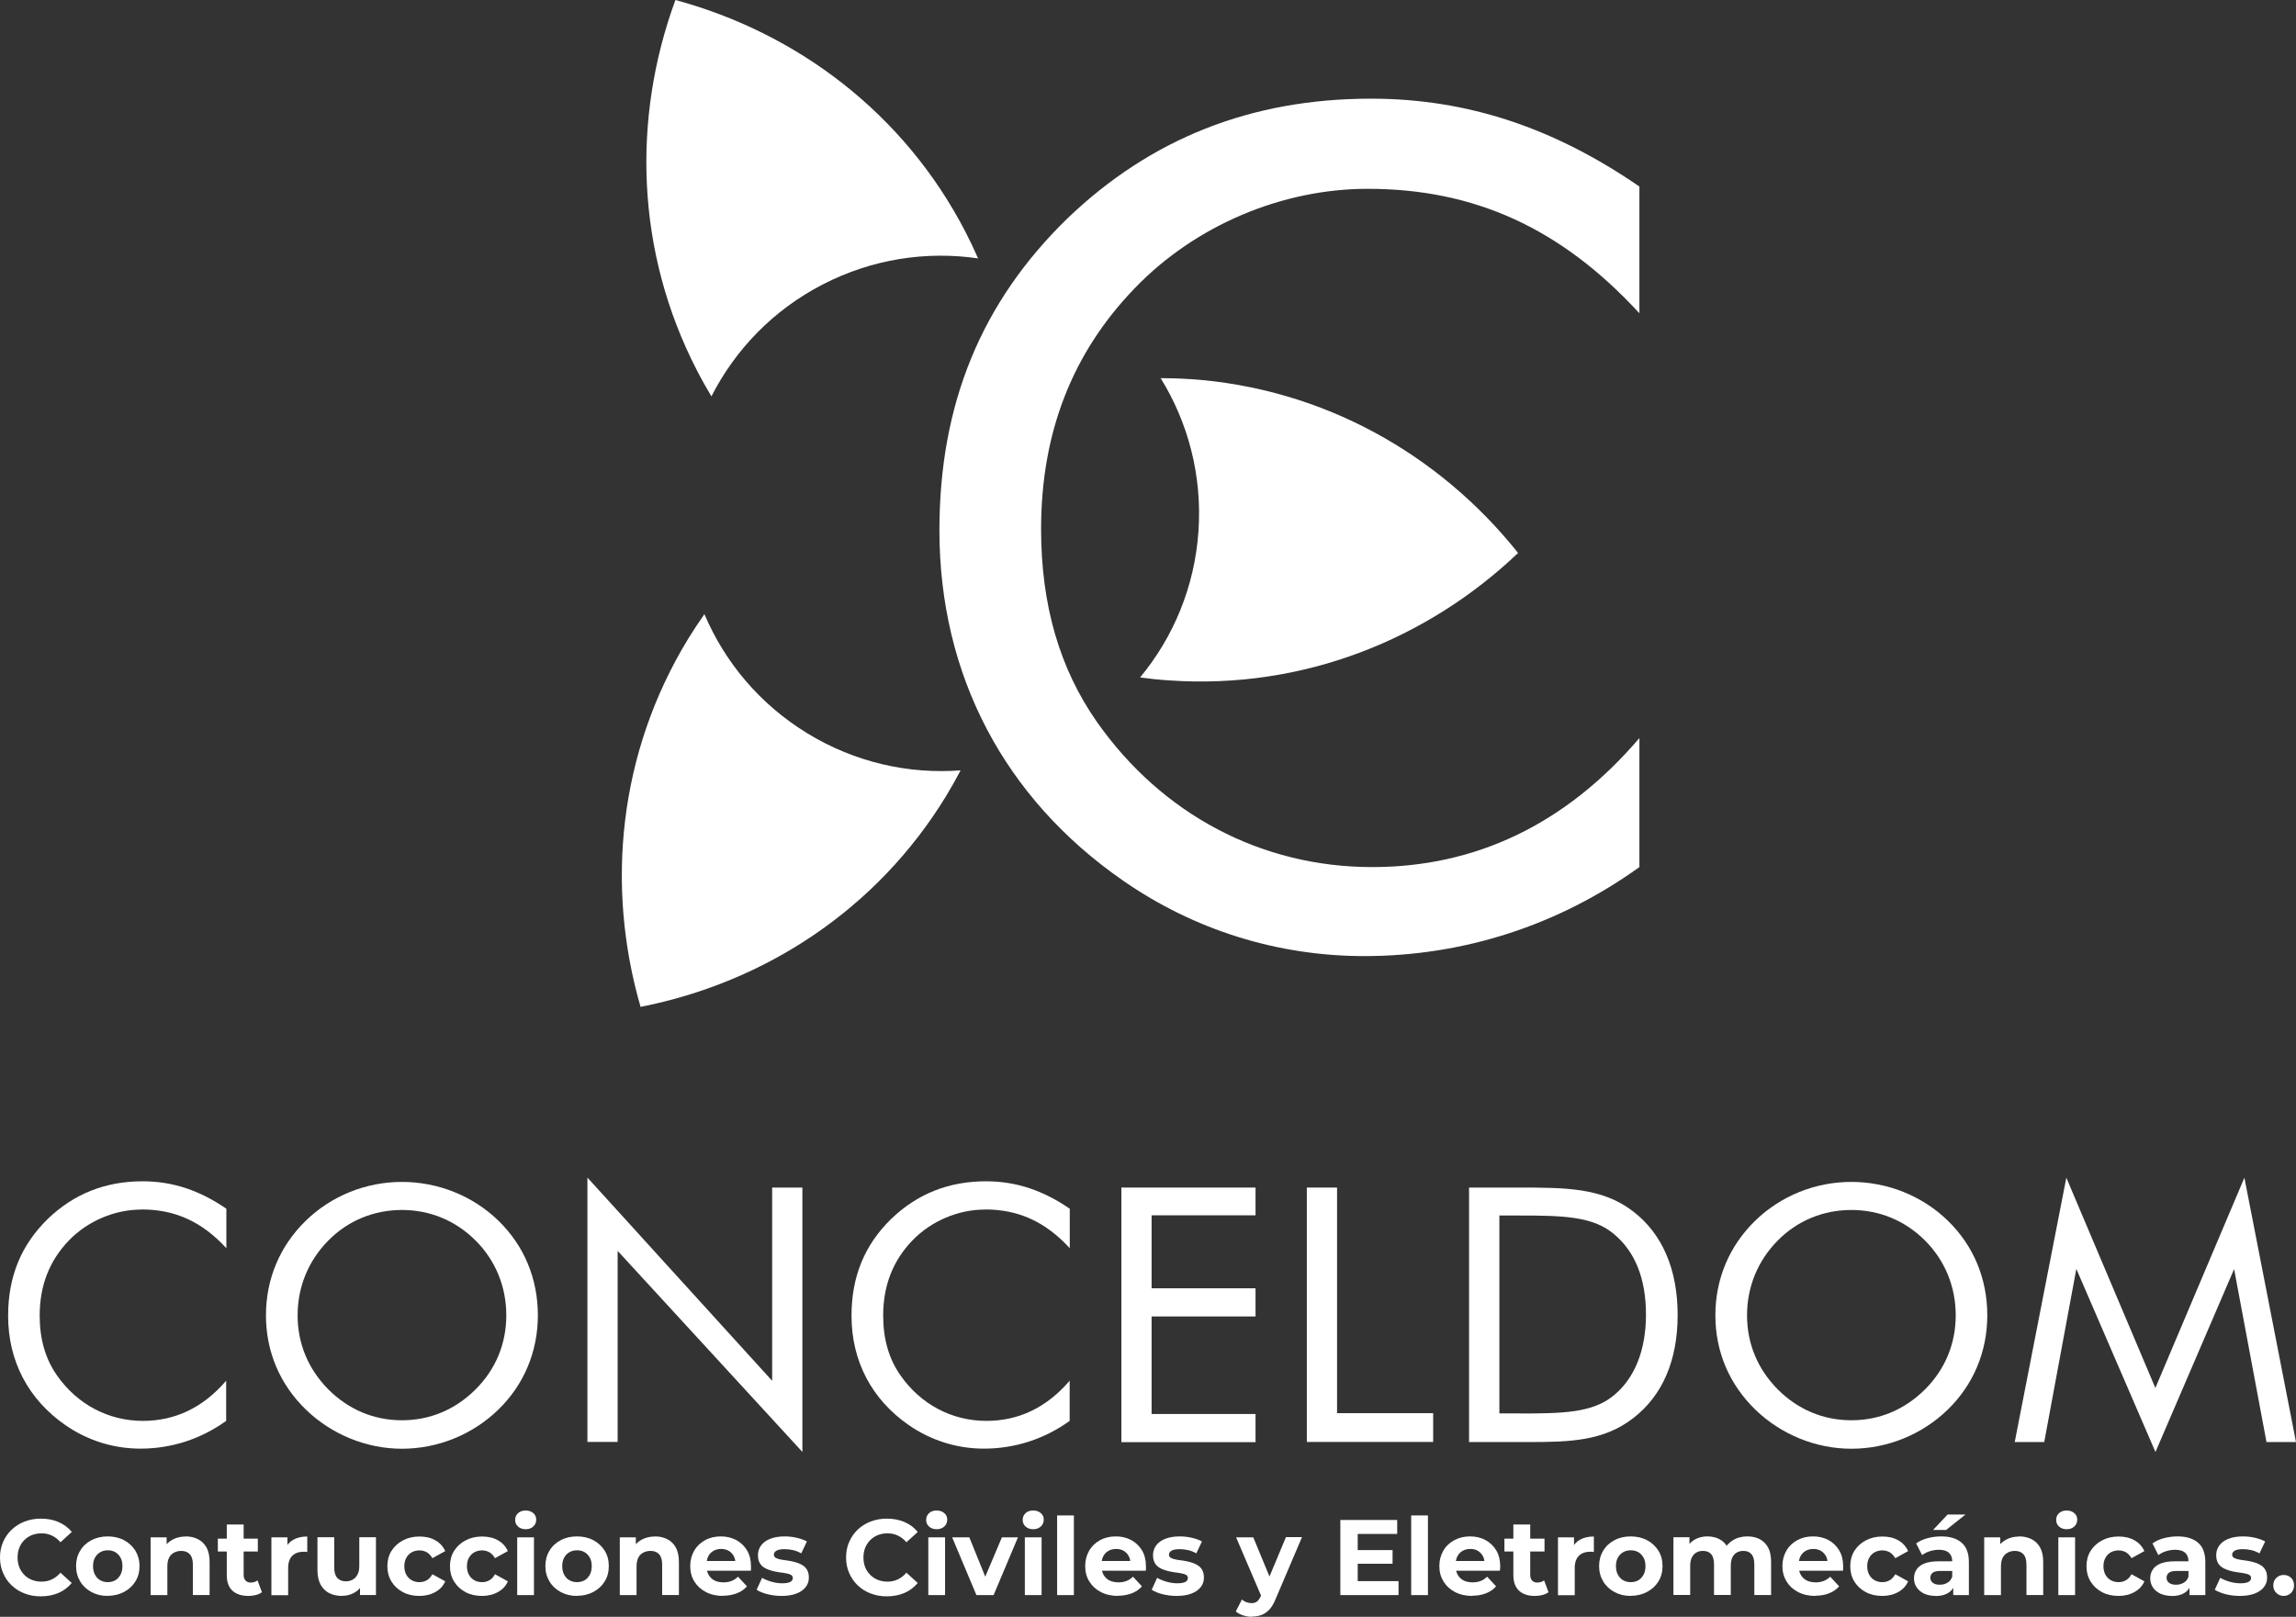
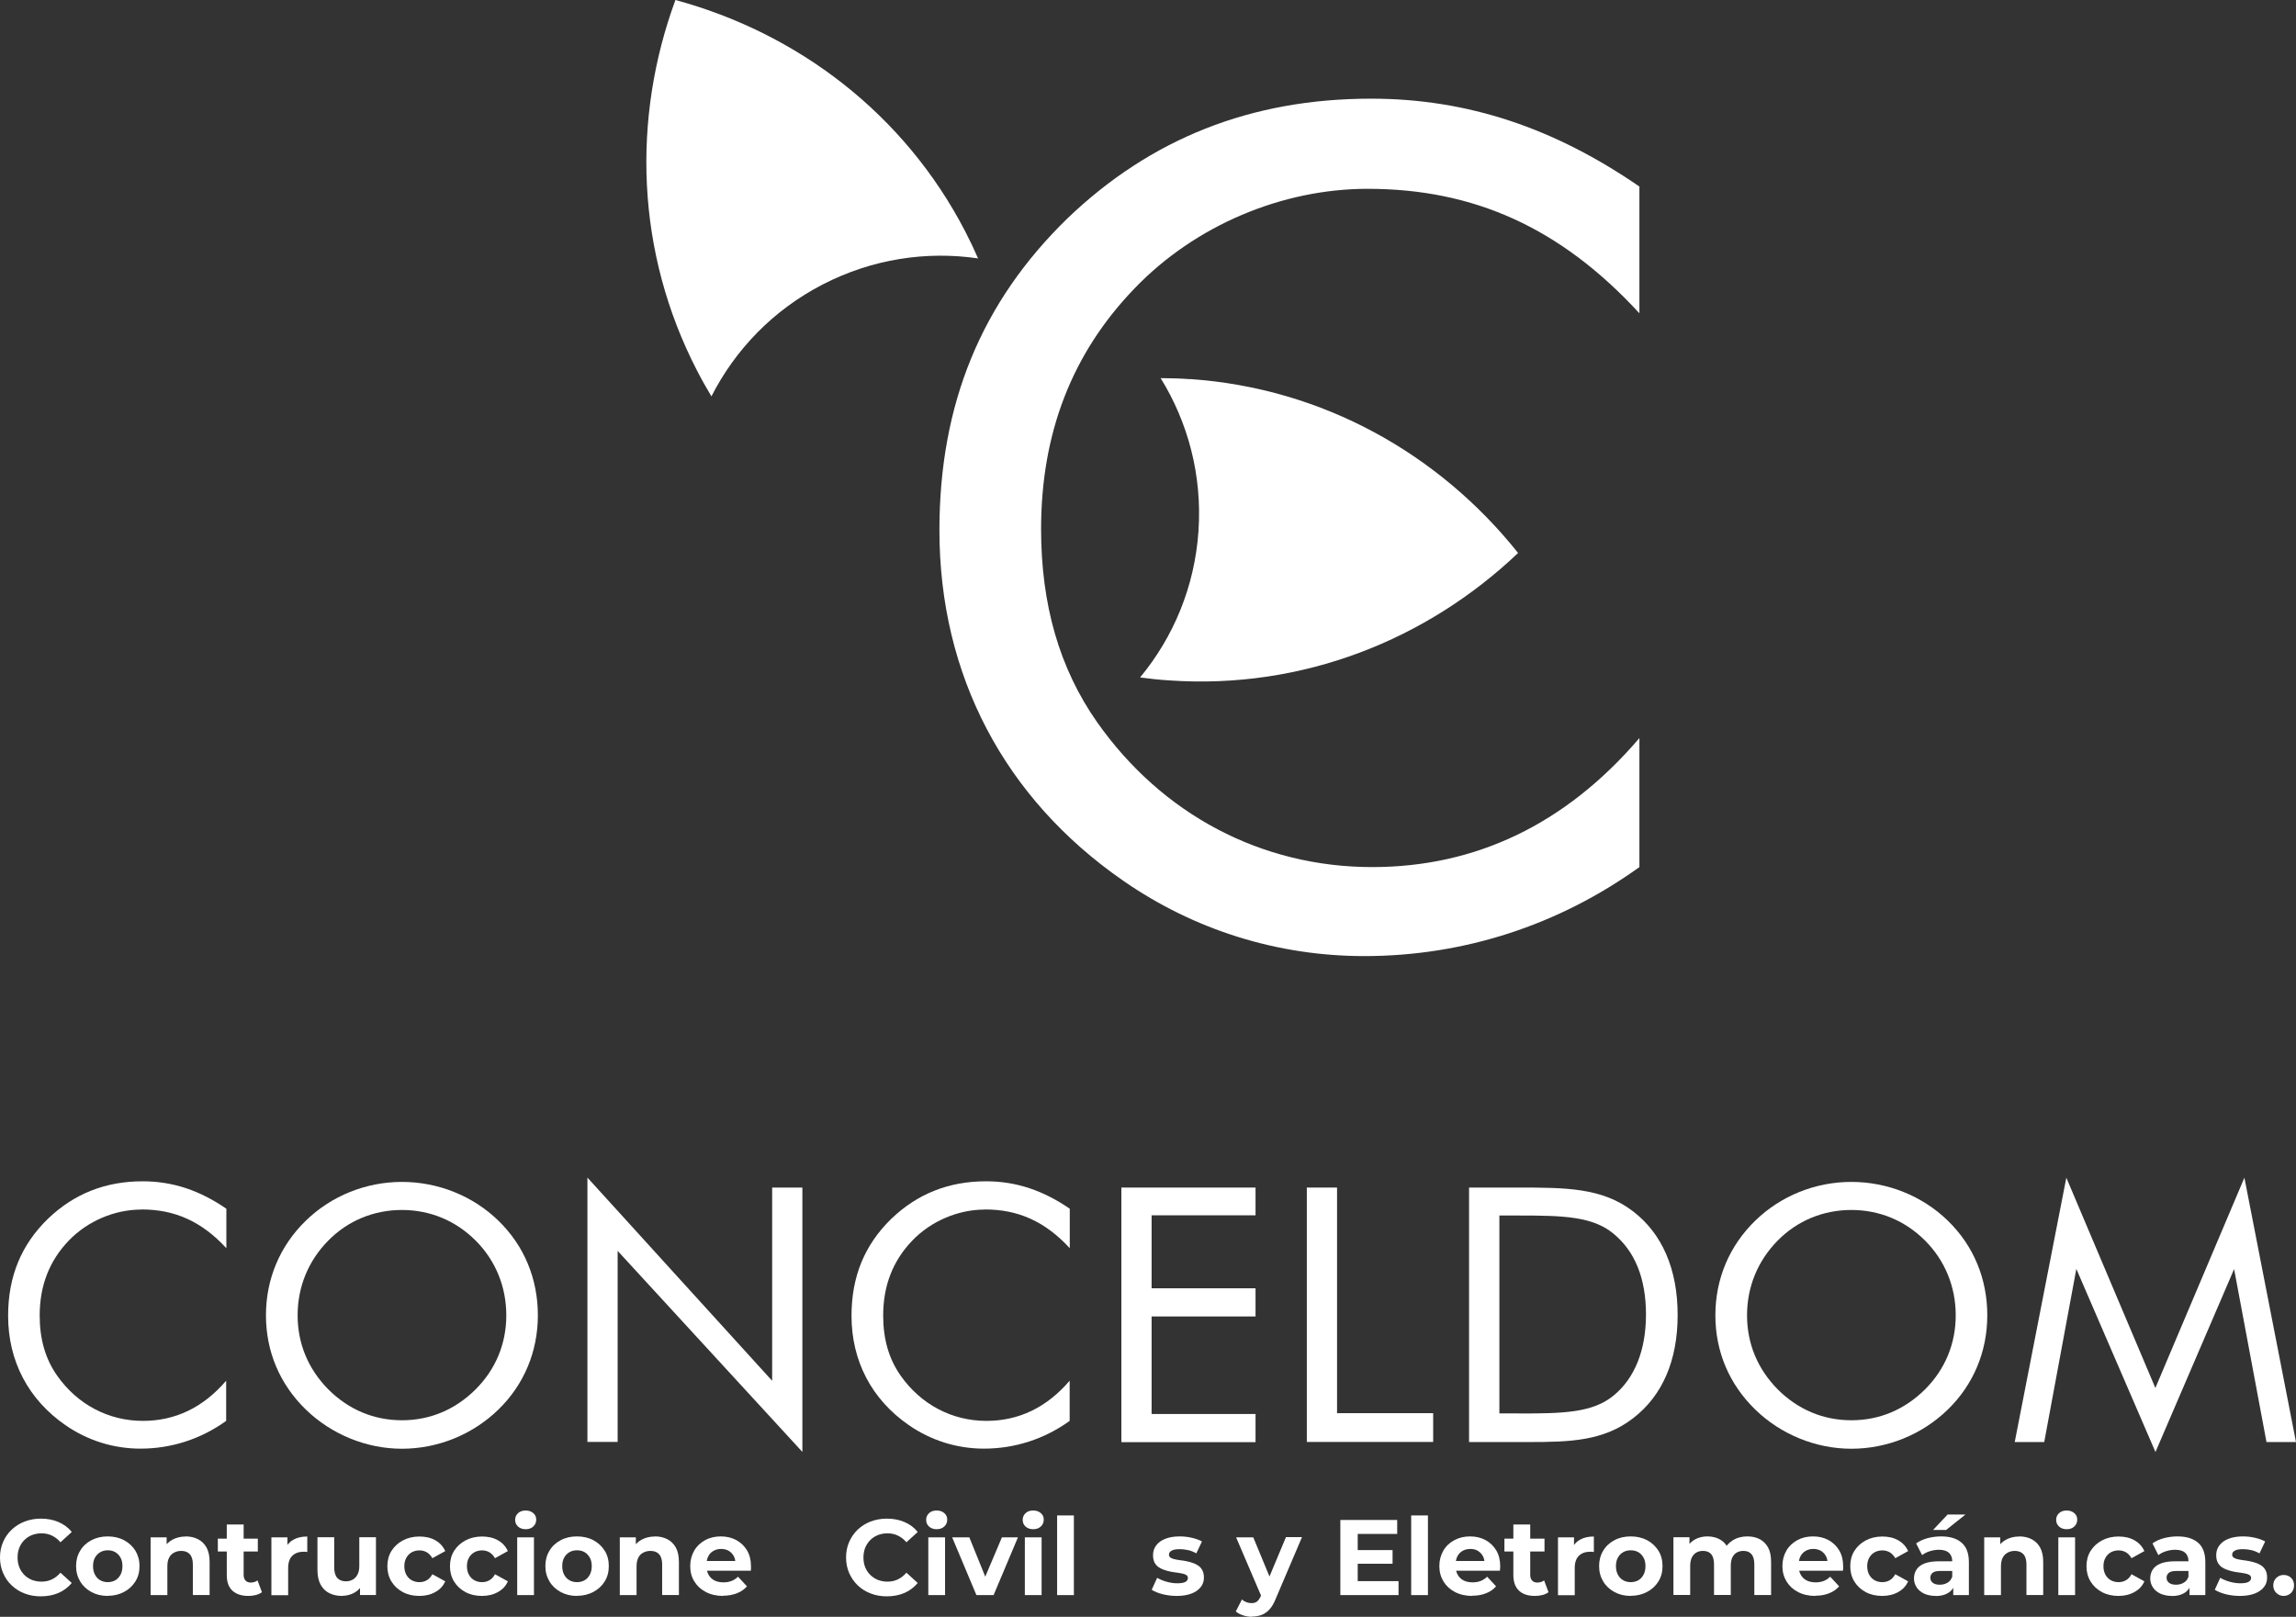
<svg xmlns="http://www.w3.org/2000/svg" id="Layer_2" data-name="Layer 2" viewBox="0 0 223.34 157.3">
  <rect x="0" y="0" width="223.34" height="157.3" fill="#333333" stroke="none" />
  <defs>
    <style>      .cls-1 {        fill: #fff;      }    </style>
  </defs>
  <g id="Capa_1" data-name="Capa 1">
    <g>
      <g>
        <path class="cls-1" d="M133.04,18.37c-8.33,0-16.77,3.55-22.66,9.67-6.11,6.33-9.11,14.11-9.11,23.44,0,7.33,1.78,13.55,5.44,18.77,6.33,9,16,14.11,26.77,14.11,10,0,18.77-4.11,25.99-12.55v12.55c-7.89,5.67-17.11,8.66-26.77,8.66-8.44,0-16.55-2.55-23.44-7.33-11.55-8-17.88-20-17.88-34.1,0-12.33,4.11-22.22,12.44-30.33,8.11-7.78,17.88-11.66,29.55-11.66,9.44,0,17.88,2.89,26.1,8.55v12.33c-7.66-8.33-16.11-12.11-26.44-12.11h.01Z" />
        <path class="cls-1" d="M69.21,38.55c2.3-4.51,5.97-8.37,10.81-10.87s10.11-3.27,15.12-2.54h0c-.38-.87-.79-1.74-1.23-2.59-5.96-11.53-16.36-19.34-28.21-22.55-4.23,11.52-3.86,24.52,2.1,36.05.44.86.91,1.69,1.4,2.51h0Z" />
        <path class="cls-1" d="M115.77,36.89c-.96-.07-1.92-.1-2.87-.1h0c2.66,4.3,4.05,9.45,3.68,14.88-.37,5.43-2.45,10.34-5.68,14.24h0c.94.13,1.89.23,2.86.29,12.95.89,25.02-3.94,33.91-12.4-7.65-9.6-18.95-16.03-31.9-16.92h0Z" />
-         <path class="cls-1" d="M78.54,71.35c-4.65-2.84-8.04-6.94-10.02-11.6h0c-.55.78-1.07,1.58-1.58,2.4-6.76,11.08-8.04,24.02-4.63,35.81,12.05-2.37,22.96-9.43,29.72-20.51.5-.82.97-1.66,1.41-2.5h0c-5.05.38-10.25-.76-14.9-3.6h0Z" />
      </g>
      <g>
        <path class="cls-1" d="M13.76,117.68c-2.6,0-5.23,1.11-7.06,3.01-1.9,1.97-2.84,4.4-2.84,7.3,0,2.29.55,4.22,1.7,5.85,1.97,2.8,4.99,4.4,8.34,4.4,3.12,0,5.85-1.28,8.1-3.91v3.91c-2.46,1.77-5.33,2.7-8.34,2.7-2.63,0-5.16-.8-7.3-2.29-3.6-2.49-5.57-6.23-5.57-10.63,0-3.84,1.28-6.92,3.88-9.45,2.53-2.42,5.57-3.64,9.21-3.64,2.94,0,5.57.9,8.14,2.67v3.84c-2.39-2.6-5.02-3.77-8.24-3.77h-.02Z" />
        <path class="cls-1" d="M48.48,137.14c-2.53,2.46-5.92,3.81-9.38,3.81s-6.85-1.39-9.35-3.81c-2.53-2.46-3.88-5.64-3.88-9.17s1.35-6.75,3.88-9.21c2.49-2.42,5.85-3.77,9.35-3.77s6.89,1.35,9.38,3.77c2.53,2.46,3.84,5.68,3.84,9.21s-1.35,6.75-3.84,9.17ZM46.27,135.17c1.94-1.94,2.98-4.43,2.98-7.2s-1.04-5.33-2.98-7.27-4.43-2.98-7.17-2.98-5.26,1.04-7.17,2.98c-1.94,1.97-2.98,4.5-2.98,7.27s1.04,5.23,2.98,7.2c1.97,1.97,4.43,3.01,7.17,3.01s5.19-1.04,7.17-3.01Z" />
        <path class="cls-1" d="M57.14,114.57l17.97,19.77v-18.8h2.94v25.72l-17.97-19.56v18.59h-2.94v-25.72h0Z" />
        <path class="cls-1" d="M95.81,117.68c-2.6,0-5.23,1.11-7.06,3.01-1.9,1.97-2.84,4.4-2.84,7.3,0,2.29.55,4.22,1.7,5.85,1.97,2.8,4.99,4.4,8.34,4.4,3.12,0,5.85-1.28,8.1-3.91v3.91c-2.46,1.77-5.33,2.7-8.34,2.7-2.63,0-5.16-.8-7.31-2.29-3.6-2.49-5.57-6.23-5.57-10.63,0-3.84,1.28-6.92,3.88-9.45,2.53-2.42,5.57-3.64,9.21-3.64,2.94,0,5.57.9,8.14,2.67v3.84c-2.39-2.6-5.02-3.77-8.24-3.77h-.01Z" />
        <path class="cls-1" d="M109.08,115.54h13.05v2.7h-10.11v7.1h10.11v2.74h-10.11v9.49h10.11v2.74h-13.05v-24.77Z" />
        <path class="cls-1" d="M127.12,115.54h2.94v21.95h9.35v2.8h-12.29v-24.75h0Z" />
        <path class="cls-1" d="M142.9,115.54h4.74c4.64,0,8.21,0,11.22,2.32,2.84,2.18,4.33,5.64,4.33,10.08s-1.49,7.86-4.33,10.04c-2.87,2.22-6.13,2.32-10.14,2.32h-5.82v-24.75h0ZM147.75,137.52c4.22,0,7.17-.04,9.24-1.77,2.01-1.66,3.12-4.36,3.12-7.86s-1.07-6.13-3.12-7.83c-2.04-1.73-4.99-1.8-9.24-1.8h-1.9v19.25h1.9Z" />
        <path class="cls-1" d="M189.47,137.14c-2.53,2.46-5.92,3.81-9.38,3.81s-6.86-1.39-9.35-3.81c-2.53-2.46-3.88-5.64-3.88-9.17s1.35-6.75,3.88-9.21c2.49-2.42,5.85-3.77,9.35-3.77s6.89,1.35,9.38,3.77c2.53,2.46,3.84,5.68,3.84,9.21s-1.35,6.75-3.84,9.17ZM187.26,135.17c1.94-1.94,2.98-4.43,2.98-7.2s-1.04-5.33-2.98-7.27-4.43-2.98-7.17-2.98-5.26,1.04-7.17,2.98c-1.94,1.97-2.98,4.5-2.98,7.27s1.04,5.23,2.98,7.2c1.97,1.97,4.43,3.01,7.17,3.01s5.19-1.04,7.17-3.01Z" />
        <path class="cls-1" d="M201.97,123.47l-3.12,16.83h-2.87l5.02-25.72,8.66,20.46,8.66-20.46,5.02,25.72h-2.87l-3.15-16.83-7.65,17.8-7.69-17.8h-.01Z" />
      </g>
      <g>
        <path class="cls-1" d="M3.96,155.31c-.56,0-1.09-.09-1.57-.28-.48-.18-.9-.45-1.26-.79-.36-.34-.63-.74-.83-1.2-.2-.46-.3-.96-.3-1.51s.1-1.05.3-1.51c.2-.46.48-.86.84-1.2.36-.34.78-.6,1.26-.79.48-.18,1.01-.28,1.57-.28.63,0,1.21.11,1.72.33.51.22.95.54,1.29.97l-1.1,1c-.24-.29-.52-.5-.83-.65-.31-.15-.65-.22-1.01-.22-.34,0-.65.06-.94.17-.29.12-.53.28-.74.49-.21.21-.37.46-.48.74-.12.29-.17.6-.17.95s.06.67.17.95c.11.29.28.53.48.74s.46.37.74.49c.29.11.6.17.94.17.36,0,.7-.07,1.01-.22.31-.15.59-.37.83-.65l1.1,1c-.35.42-.78.75-1.29.97-.52.22-1.09.33-1.73.33h0Z" />
        <path class="cls-1" d="M10.47,155.27c-.59,0-1.12-.13-1.58-.38s-.83-.59-1.09-1.03c-.26-.43-.4-.93-.4-1.49s.13-1.06.4-1.5c.26-.44.63-.78,1.09-1.02s.99-.37,1.58-.37,1.13.12,1.6.37.83.59,1.1,1.02c.26.43.4.93.4,1.5s-.13,1.06-.4,1.49c-.27.43-.63.77-1.1,1.02s-1,.38-1.6.38h0ZM10.47,153.93c.28,0,.52-.06.74-.18.21-.12.38-.3.51-.54.13-.24.19-.52.19-.84s-.06-.61-.19-.83c-.13-.23-.3-.41-.51-.53-.21-.12-.45-.18-.72-.18s-.52.06-.73.18c-.21.12-.39.3-.52.53-.13.23-.19.51-.19.83s.06.6.19.84c.13.24.3.42.52.54.22.12.46.18.72.18h0Z" />
        <path class="cls-1" d="M18.06,149.48c.45,0,.84.09,1.2.27.35.18.63.45.83.81.2.37.3.83.3,1.4v3.22h-1.63v-2.97c0-.45-.1-.79-.3-1-.2-.22-.48-.32-.84-.32-.26,0-.49.06-.69.17-.21.11-.37.27-.48.49-.12.22-.17.5-.17.86v2.78h-1.63v-5.62h1.56v1.56l-.29-.47c.2-.38.49-.67.87-.87s.8-.3,1.29-.3h-.02Z" />
        <path class="cls-1" d="M21.19,150.95v-1.25h3.89v1.25h-3.89ZM24.16,155.27c-.66,0-1.18-.17-1.55-.51s-.55-.84-.55-1.51v-4.93h1.64v4.9c0,.24.06.42.18.55s.29.2.5.2c.26,0,.49-.07.67-.21l.43,1.15c-.16.12-.36.21-.59.27s-.47.09-.73.09h0Z" />
        <path class="cls-1" d="M26.4,155.19v-5.62h1.56v1.6l-.22-.47c.17-.4.43-.7.8-.9.37-.21.82-.31,1.35-.31v1.51l-.18-.03h-.17c-.46,0-.83.13-1.1.39s-.41.66-.41,1.19v2.65h-1.63Z" />
        <path class="cls-1" d="M33.28,155.27c-.47,0-.89-.09-1.25-.27s-.64-.46-.85-.84c-.2-.38-.3-.85-.3-1.42v-3.18h1.63v2.92c0,.47.1.82.3,1.04s.48.33.84.33c.25,0,.47-.06.67-.17s.35-.28.46-.5c.12-.22.17-.5.17-.83v-2.79h1.62v5.62h-1.55v-1.56l.28.46c-.2.39-.47.68-.84.88-.36.2-.76.3-1.19.3h.01Z" />
        <path class="cls-1" d="M40.8,155.27c-.61,0-1.14-.12-1.61-.37s-.84-.59-1.11-1.03-.4-.94-.4-1.49.13-1.06.4-1.49.64-.77,1.11-1.02,1.01-.38,1.61-.38,1.11.12,1.55.37.76.6.96,1.05l-1.25.69c-.15-.26-.34-.46-.55-.58-.22-.12-.45-.18-.71-.18s-.52.06-.74.18-.4.3-.53.53c-.13.23-.2.51-.2.83s.07.61.2.84c.13.23.31.41.53.53.22.12.47.18.74.18s.49-.06.71-.18c.21-.12.4-.32.55-.59l1.25.69c-.2.45-.51.79-.96,1.04-.44.25-.96.38-1.55.38Z" />
        <path class="cls-1" d="M46.89,155.27c-.61,0-1.14-.12-1.61-.37s-.84-.59-1.11-1.03-.4-.94-.4-1.49.13-1.06.4-1.49c.27-.43.64-.77,1.11-1.02s1.01-.38,1.61-.38,1.11.12,1.55.37.76.6.96,1.05l-1.25.69c-.15-.26-.34-.46-.55-.58-.22-.12-.45-.18-.71-.18s-.52.06-.74.18-.4.3-.53.53c-.13.23-.2.51-.2.83s.07.61.2.84.31.41.53.53c.22.12.47.18.74.18s.49-.06.71-.18.4-.32.55-.59l1.25.69c-.19.45-.51.79-.96,1.04-.44.25-.96.38-1.55.38Z" />
        <path class="cls-1" d="M51.13,148.78c-.31,0-.55-.09-.74-.26s-.28-.39-.28-.65.09-.47.28-.65c.19-.17.44-.26.74-.26s.54.08.74.25c.19.16.29.37.29.63s-.09.5-.28.67c-.19.18-.43.27-.74.27h0ZM50.31,155.19v-5.62h1.63v5.62h-1.63Z" />
        <path class="cls-1" d="M56.12,155.27c-.59,0-1.12-.13-1.58-.38s-.83-.59-1.09-1.03c-.26-.43-.4-.93-.4-1.49s.13-1.06.4-1.5c.26-.44.63-.78,1.09-1.02.46-.25.99-.37,1.58-.37s1.13.12,1.6.37.83.59,1.1,1.02.4.93.4,1.5-.13,1.06-.4,1.49c-.26.43-.63.77-1.1,1.02s-1,.38-1.6.38h0ZM56.12,153.93c.28,0,.52-.06.74-.18.21-.12.38-.3.51-.54.13-.24.19-.52.19-.84s-.06-.61-.19-.83c-.13-.23-.3-.41-.51-.53-.21-.12-.46-.18-.73-.18s-.52.06-.73.18c-.22.12-.39.3-.52.53-.13.23-.19.51-.19.83s.06.6.19.84c.13.24.3.42.52.54.21.12.46.18.72.18h0Z" />
        <path class="cls-1" d="M63.71,149.48c.45,0,.84.09,1.2.27.35.18.63.45.83.81.2.37.3.83.3,1.4v3.22h-1.63v-2.97c0-.45-.1-.79-.3-1-.2-.22-.48-.32-.84-.32-.26,0-.49.06-.7.17s-.37.27-.48.49-.17.5-.17.86v2.78h-1.63v-5.62h1.56v1.56l-.29-.47c.2-.38.49-.67.87-.87s.8-.3,1.28-.3h0Z" />
        <path class="cls-1" d="M70.34,155.27c-.64,0-1.2-.13-1.68-.38s-.85-.59-1.12-1.03c-.27-.43-.4-.93-.4-1.49s.13-1.05.38-1.49.61-.78,1.06-1.03.97-.37,1.54-.37,1.04.12,1.49.35c.44.24.79.57,1.05,1s.39.95.39,1.56c0,.06,0,.13,0,.21s0,.16-.02.22h-4.56v-.95h3.71l-.64.28c0-.29-.05-.55-.17-.76-.12-.22-.28-.38-.49-.51-.21-.12-.45-.18-.73-.18s-.52.06-.74.18-.38.29-.5.51c-.12.22-.18.48-.18.78v.25c0,.31.07.58.21.82.14.23.33.41.57.53.24.12.54.18.88.18.29,0,.55-.05.78-.14s.43-.23.62-.41l.87.94c-.26.29-.58.52-.97.67s-.84.24-1.35.24v.02Z" />
-         <path class="cls-1" d="M76.03,155.27c-.48,0-.94-.06-1.38-.17s-.79-.26-1.05-.43l.53-1.16c.26.15.57.28.92.38.35.1.7.15,1.04.15.38,0,.64-.05.8-.14s.23-.22.23-.38c0-.13-.06-.23-.18-.3s-.28-.12-.48-.15c-.2-.04-.42-.07-.66-.1-.24-.04-.49-.08-.73-.15s-.46-.15-.67-.27c-.21-.11-.37-.27-.49-.47-.12-.2-.18-.46-.18-.78,0-.36.1-.67.31-.95s.5-.49.89-.64c.38-.15.85-.23,1.39-.23.39,0,.78.04,1.17.13s.73.21,1,.36l-.55,1.16c-.26-.15-.53-.26-.81-.32s-.54-.09-.79-.09c-.38,0-.65.05-.81.15-.17.1-.25.22-.25.38,0,.14.06.25.19.32s.29.13.49.16c.2.04.42.07.67.1.24.04.48.08.72.15s.46.15.66.27c.21.11.37.27.49.47.12.2.18.46.18.78,0,.34-.1.65-.31.91-.21.27-.51.48-.9.63s-.87.23-1.44.23h0Z" />
        <path class="cls-1" d="M86.26,155.31c-.56,0-1.09-.09-1.57-.28-.48-.18-.9-.45-1.26-.79-.35-.34-.63-.74-.83-1.2s-.3-.96-.3-1.51.1-1.05.3-1.51.48-.86.83-1.2c.36-.34.78-.6,1.26-.79.48-.18,1.01-.28,1.57-.28.63,0,1.21.11,1.72.33.52.22.95.54,1.29.97l-1.1,1c-.24-.29-.52-.5-.83-.65s-.65-.22-1.01-.22c-.34,0-.65.06-.94.17-.29.12-.53.28-.74.49-.21.21-.37.46-.49.74-.11.29-.17.6-.17.95s.06.67.17.95c.12.29.28.53.49.74.21.21.46.37.74.49.29.11.6.17.94.17.36,0,.7-.07,1.01-.22.31-.15.59-.37.83-.65l1.1,1c-.35.42-.78.75-1.29.97s-1.09.33-1.73.33h0Z" />
        <path class="cls-1" d="M91.11,148.78c-.31,0-.55-.09-.74-.26s-.28-.39-.28-.65.09-.47.28-.65.43-.26.74-.26.54.08.74.25c.19.16.29.37.29.63s-.09.5-.28.67c-.19.18-.44.27-.74.27h0ZM90.3,155.19v-5.62h1.63v5.62h-1.63Z" />
        <path class="cls-1" d="M94.98,155.19l-2.36-5.62h1.67l1.96,4.84h-.84l2.05-4.84h1.56l-2.37,5.62h-1.67Z" />
        <path class="cls-1" d="M100.5,148.78c-.31,0-.55-.09-.74-.26s-.28-.39-.28-.65.09-.47.28-.65.43-.26.74-.26.54.08.74.25c.19.16.29.37.29.63s-.09.5-.28.67c-.19.18-.44.27-.74.27h0ZM99.69,155.19v-5.62h1.63v5.62h-1.63Z" />
        <path class="cls-1" d="M102.83,155.19v-7.75h1.63v7.75h-1.63Z" />
-         <path class="cls-1" d="M108.76,155.27c-.64,0-1.2-.13-1.68-.38s-.85-.59-1.12-1.03c-.27-.43-.4-.93-.4-1.49s.13-1.05.38-1.49.61-.78,1.06-1.03.97-.37,1.54-.37,1.04.12,1.49.35c.44.24.79.57,1.05,1s.39.95.39,1.56c0,.06,0,.13,0,.21s0,.16-.02.22h-4.56v-.95h3.71l-.64.28c0-.29-.05-.55-.17-.76-.12-.22-.28-.38-.49-.51-.21-.12-.45-.18-.73-.18s-.52.06-.74.18-.38.29-.5.51c-.12.22-.18.48-.18.78v.25c0,.31.07.58.21.82.14.23.33.41.57.53.24.12.54.18.88.18.29,0,.55-.05.78-.14s.43-.23.62-.41l.87.94c-.26.29-.58.52-.97.67s-.84.24-1.35.24v.02Z" />
        <path class="cls-1" d="M114.46,155.27c-.48,0-.94-.06-1.38-.17s-.79-.26-1.05-.43l.53-1.16c.26.15.57.28.92.38.35.1.7.15,1.04.15.38,0,.64-.05.8-.14s.23-.22.23-.38c0-.13-.06-.23-.18-.3s-.28-.12-.48-.15c-.2-.04-.42-.07-.66-.1-.24-.04-.49-.08-.73-.15s-.46-.15-.67-.27c-.21-.11-.37-.27-.49-.47-.12-.2-.18-.46-.18-.78,0-.36.1-.67.31-.95s.5-.49.89-.64c.38-.15.85-.23,1.39-.23.39,0,.78.04,1.17.13s.73.21,1,.36l-.55,1.16c-.26-.15-.53-.26-.81-.32s-.54-.09-.79-.09c-.38,0-.65.05-.81.15-.17.1-.25.22-.25.38,0,.14.06.25.19.32s.29.13.49.16c.2.04.42.07.67.1.24.04.48.08.72.15s.46.15.66.27c.21.11.37.27.49.47.12.2.18.46.18.78,0,.34-.1.65-.31.91-.21.27-.51.48-.9.63s-.87.23-1.44.23h0Z" />
        <path class="cls-1" d="M121.78,157.3c-.29,0-.57-.04-.86-.14-.29-.09-.52-.22-.71-.38l.6-1.17c.12.12.27.21.43.27.16.06.33.09.5.09.22,0,.4-.05.54-.16s.26-.29.37-.54l.29-.69.12-.18,2.03-4.85h1.56l-2.54,5.96c-.18.46-.39.82-.62,1.07s-.49.43-.77.54c-.28.1-.59.16-.94.16v.02ZM122.74,155.41l-2.5-5.84h1.67l1.95,4.71-1.13,1.13h.01Z" />
        <path class="cls-1" d="M132.06,153.83h3.98v1.36h-5.66v-7.31h5.53v1.36h-3.84v4.6h0ZM131.94,150.81h3.52v1.33h-3.52v-1.33Z" />
        <path class="cls-1" d="M137.27,155.19v-7.75h1.63v7.75h-1.63Z" />
        <path class="cls-1" d="M143.21,155.27c-.64,0-1.2-.13-1.68-.38s-.85-.59-1.12-1.03c-.26-.43-.4-.93-.4-1.49s.13-1.05.38-1.49.61-.78,1.07-1.03.97-.37,1.54-.37,1.05.12,1.49.35c.44.24.79.57,1.05,1s.39.95.39,1.56c0,.06,0,.13-.01.21,0,.08-.01.16-.02.22h-4.56v-.95h3.71l-.64.28c0-.29-.05-.55-.17-.76-.12-.22-.28-.38-.49-.51s-.45-.18-.73-.18-.52.06-.74.18c-.21.12-.38.29-.5.51-.12.22-.18.48-.18.78v.25c0,.31.07.58.21.82.14.23.33.41.57.53.24.12.54.18.88.18.29,0,.55-.05.78-.14s.43-.23.62-.41l.87.94c-.26.29-.58.52-.97.67-.39.16-.84.24-1.35.24v.02Z" />
        <path class="cls-1" d="M146.34,150.95v-1.25h3.9v1.25h-3.9ZM149.3,155.27c-.66,0-1.18-.17-1.54-.51s-.55-.84-.55-1.51v-4.93h1.64v4.9c0,.24.06.42.18.55s.29.2.5.2c.26,0,.49-.07.67-.21l.43,1.15c-.16.12-.36.21-.59.27s-.48.09-.73.09h-.01Z" />
        <path class="cls-1" d="M151.55,155.19v-5.62h1.56v1.6l-.22-.47c.17-.4.44-.7.8-.9.37-.21.82-.31,1.35-.31v1.51l-.18-.03h-.17c-.46,0-.83.13-1.1.39-.27.26-.41.66-.41,1.19v2.65h-1.63,0Z" />
        <path class="cls-1" d="M158.62,155.27c-.59,0-1.12-.13-1.58-.38s-.83-.59-1.09-1.03c-.26-.43-.4-.93-.4-1.49s.13-1.06.4-1.5c.26-.44.63-.78,1.09-1.02.46-.25.99-.37,1.58-.37s1.13.12,1.6.37.83.59,1.1,1.02c.27.43.4.93.4,1.5s-.13,1.06-.4,1.49c-.26.43-.63.77-1.1,1.02s-1,.38-1.6.38h0ZM158.62,153.93c.28,0,.52-.06.74-.18.21-.12.38-.3.51-.54s.19-.52.19-.84-.06-.61-.19-.83c-.13-.23-.3-.41-.51-.53-.21-.12-.46-.18-.73-.18s-.52.06-.73.18c-.22.12-.39.3-.52.53-.13.23-.19.51-.19.83s.06.6.19.84c.13.24.3.42.52.54.21.12.46.18.72.18h0Z" />
        <path class="cls-1" d="M169.99,149.48c.45,0,.84.09,1.19.27.34.18.61.45.81.81.2.37.29.83.29,1.4v3.22h-1.63v-2.97c0-.45-.09-.79-.28-1-.18-.22-.44-.32-.78-.32-.24,0-.46.05-.65.16s-.33.27-.43.48c-.1.21-.15.49-.15.83v2.82h-1.63v-2.97c0-.45-.09-.79-.28-1-.18-.22-.45-.32-.8-.32-.24,0-.45.05-.64.16s-.33.27-.44.48c-.1.21-.16.49-.16.83v2.82h-1.63v-5.62h1.56v1.53l-.29-.44c.19-.38.46-.67.82-.87.36-.2.77-.3,1.22-.3.51,0,.97.13,1.36.39.39.26.65.66.77,1.2l-.58-.16c.19-.43.49-.78.9-1.04s.89-.39,1.43-.39h.02Z" />
        <path class="cls-1" d="M176.58,155.27c-.64,0-1.2-.13-1.68-.38-.48-.25-.85-.59-1.12-1.03-.26-.43-.4-.93-.4-1.49s.13-1.05.38-1.49.61-.78,1.06-1.03c.46-.25.97-.37,1.54-.37s1.05.12,1.49.35c.44.24.79.57,1.05,1,.26.43.39.95.39,1.56v.21c0,.08-.01.16-.02.22h-4.56v-.95h3.71l-.64.28c0-.29-.05-.55-.17-.76-.12-.22-.28-.38-.49-.51-.21-.12-.45-.18-.73-.18s-.52.06-.74.18c-.21.12-.38.29-.5.51s-.18.48-.18.78v.25c0,.31.07.58.21.82.14.23.33.41.57.53.24.12.54.18.88.18.29,0,.55-.05.78-.14s.43-.23.62-.41l.87.94c-.26.29-.58.52-.97.67-.39.16-.84.24-1.35.24v.02Z" />
        <path class="cls-1" d="M183.1,155.27c-.61,0-1.14-.12-1.61-.37s-.84-.59-1.11-1.03-.4-.94-.4-1.49.13-1.06.4-1.49.64-.77,1.11-1.02,1.01-.38,1.61-.38,1.11.12,1.55.37.76.6.96,1.05l-1.25.69c-.15-.26-.34-.46-.55-.58-.22-.12-.45-.18-.71-.18s-.52.06-.74.18-.4.3-.53.53c-.13.23-.2.51-.2.83s.07.61.2.84c.13.23.31.41.53.53.22.12.47.18.74.18s.49-.06.71-.18c.21-.12.4-.32.55-.59l1.25.69c-.2.45-.51.79-.96,1.04-.44.25-.96.38-1.55.38Z" />
        <path class="cls-1" d="M188.29,155.27c-.43,0-.8-.08-1.12-.22-.31-.15-.55-.35-.73-.61-.17-.26-.26-.55-.26-.87s.08-.62.25-.87c.16-.25.42-.45.78-.59s.82-.21,1.4-.21h1.48v.94h-1.32c-.38,0-.65.06-.79.19s-.21.28-.21.47c0,.21.08.37.25.5.16.12.38.18.66.18s.53-.06.75-.19c.22-.12.37-.32.46-.57l.25.76c-.12.35-.33.62-.65.81-.31.19-.72.29-1.21.29h.01ZM190,155.19v-1.1l-.1-.24v-1.96c0-.35-.11-.62-.32-.82-.21-.19-.54-.29-.98-.29-.3,0-.59.05-.88.14s-.54.22-.75.38l-.58-1.14c.31-.22.68-.39,1.11-.51.43-.11.87-.17,1.32-.17.86,0,1.52.2,1.99.61.47.4.71,1.03.71,1.89v3.21h-1.53.01ZM188.04,148.85l1.41-1.5h1.74l-1.88,1.5h-1.27Z" />
-         <path class="cls-1" d="M196.42,149.48c.45,0,.84.09,1.2.27.35.18.63.45.83.81.2.37.3.83.3,1.4v3.22h-1.63v-2.97c0-.45-.1-.79-.3-1-.2-.22-.48-.32-.84-.32-.26,0-.49.06-.69.17s-.37.27-.48.49-.17.5-.17.86v2.78h-1.63v-5.62h1.56v1.56l-.29-.47c.2-.38.49-.67.87-.87s.8-.3,1.29-.3h-.02Z" />
+         <path class="cls-1" d="M196.42,149.48c.45,0,.84.09,1.2.27.35.18.63.45.83.81.2.37.3.83.3,1.4v3.22h-1.63v-2.97c0-.45-.1-.79-.3-1-.2-.22-.48-.32-.84-.32-.26,0-.49.06-.69.17s-.37.27-.48.49-.17.5-.17.86v2.78h-1.63v-5.62h1.56v1.56l-.29-.47c.2-.38.49-.67.87-.87s.8-.3,1.29-.3h-.02" />
        <path class="cls-1" d="M201.03,148.78c-.31,0-.55-.09-.74-.26s-.28-.39-.28-.65.09-.47.28-.65.44-.26.74-.26.54.08.74.25c.19.16.29.37.29.63s-.09.5-.28.67c-.19.18-.43.27-.74.27h-.01ZM200.22,155.19v-5.62h1.63v5.62h-1.63Z" />
        <path class="cls-1" d="M206.08,155.27c-.61,0-1.14-.12-1.61-.37-.47-.25-.84-.59-1.11-1.03s-.4-.94-.4-1.49.13-1.06.4-1.49.64-.77,1.11-1.02c.47-.25,1.01-.38,1.61-.38s1.11.12,1.55.37.76.6.96,1.05l-1.25.69c-.15-.26-.34-.46-.55-.58-.22-.12-.45-.18-.71-.18s-.52.06-.74.18-.4.3-.53.53c-.13.23-.2.51-.2.83s.07.61.2.84.31.41.53.53c.22.12.47.18.74.18s.49-.06.71-.18.4-.32.55-.59l1.25.69c-.19.45-.51.79-.96,1.04-.44.25-.96.38-1.55.38Z" />
        <path class="cls-1" d="M211.27,155.27c-.43,0-.8-.08-1.12-.22-.31-.15-.56-.35-.73-.61s-.26-.55-.26-.87.08-.62.25-.87c.16-.25.42-.45.78-.59s.82-.21,1.4-.21h1.48v.94h-1.32c-.38,0-.65.06-.79.19s-.21.28-.21.47c0,.21.08.37.25.5.16.12.38.18.66.18s.53-.06.75-.19c.22-.12.38-.32.46-.57l.25.76c-.12.35-.33.62-.65.81-.31.19-.72.29-1.21.29h.01ZM212.98,155.19v-1.1l-.1-.24v-1.96c0-.35-.11-.62-.32-.82-.21-.19-.54-.29-.98-.29-.3,0-.59.05-.88.14s-.54.22-.75.38l-.57-1.14c.31-.22.67-.39,1.11-.51.43-.11.87-.17,1.32-.17.86,0,1.52.2,2,.61.47.4.71,1.03.71,1.89v3.21h-1.54Z" />
        <path class="cls-1" d="M217.87,155.27c-.48,0-.94-.06-1.38-.17-.44-.12-.79-.26-1.05-.43l.53-1.16c.26.15.57.28.92.38s.7.15,1.04.15c.38,0,.64-.05.8-.14.16-.09.24-.22.24-.38,0-.13-.06-.23-.18-.3s-.28-.12-.48-.15c-.2-.04-.42-.07-.66-.1s-.49-.08-.73-.15-.46-.15-.67-.27c-.21-.11-.37-.27-.49-.47-.12-.2-.18-.46-.18-.78,0-.36.1-.67.31-.95s.5-.49.89-.64c.38-.15.85-.23,1.39-.23.39,0,.78.04,1.17.13s.73.21,1,.36l-.55,1.16c-.27-.15-.54-.26-.81-.32s-.54-.09-.79-.09c-.38,0-.65.05-.81.15-.17.1-.25.22-.25.38,0,.14.06.25.19.32s.29.13.49.16c.2.04.42.07.67.1.24.04.48.08.72.15.24.06.46.15.66.27.21.11.37.27.49.47.12.2.18.46.18.78,0,.34-.1.65-.31.91-.21.27-.51.48-.9.63-.39.15-.87.23-1.44.23h-.01Z" />
        <path class="cls-1" d="M222.14,155.27c-.28,0-.52-.1-.71-.29-.2-.19-.3-.43-.3-.73s.1-.55.3-.74c.2-.19.44-.28.71-.28s.53.09.72.28c.2.19.29.44.29.74s-.1.53-.29.73c-.2.19-.44.29-.72.29Z" />
      </g>
    </g>
  </g>
</svg>